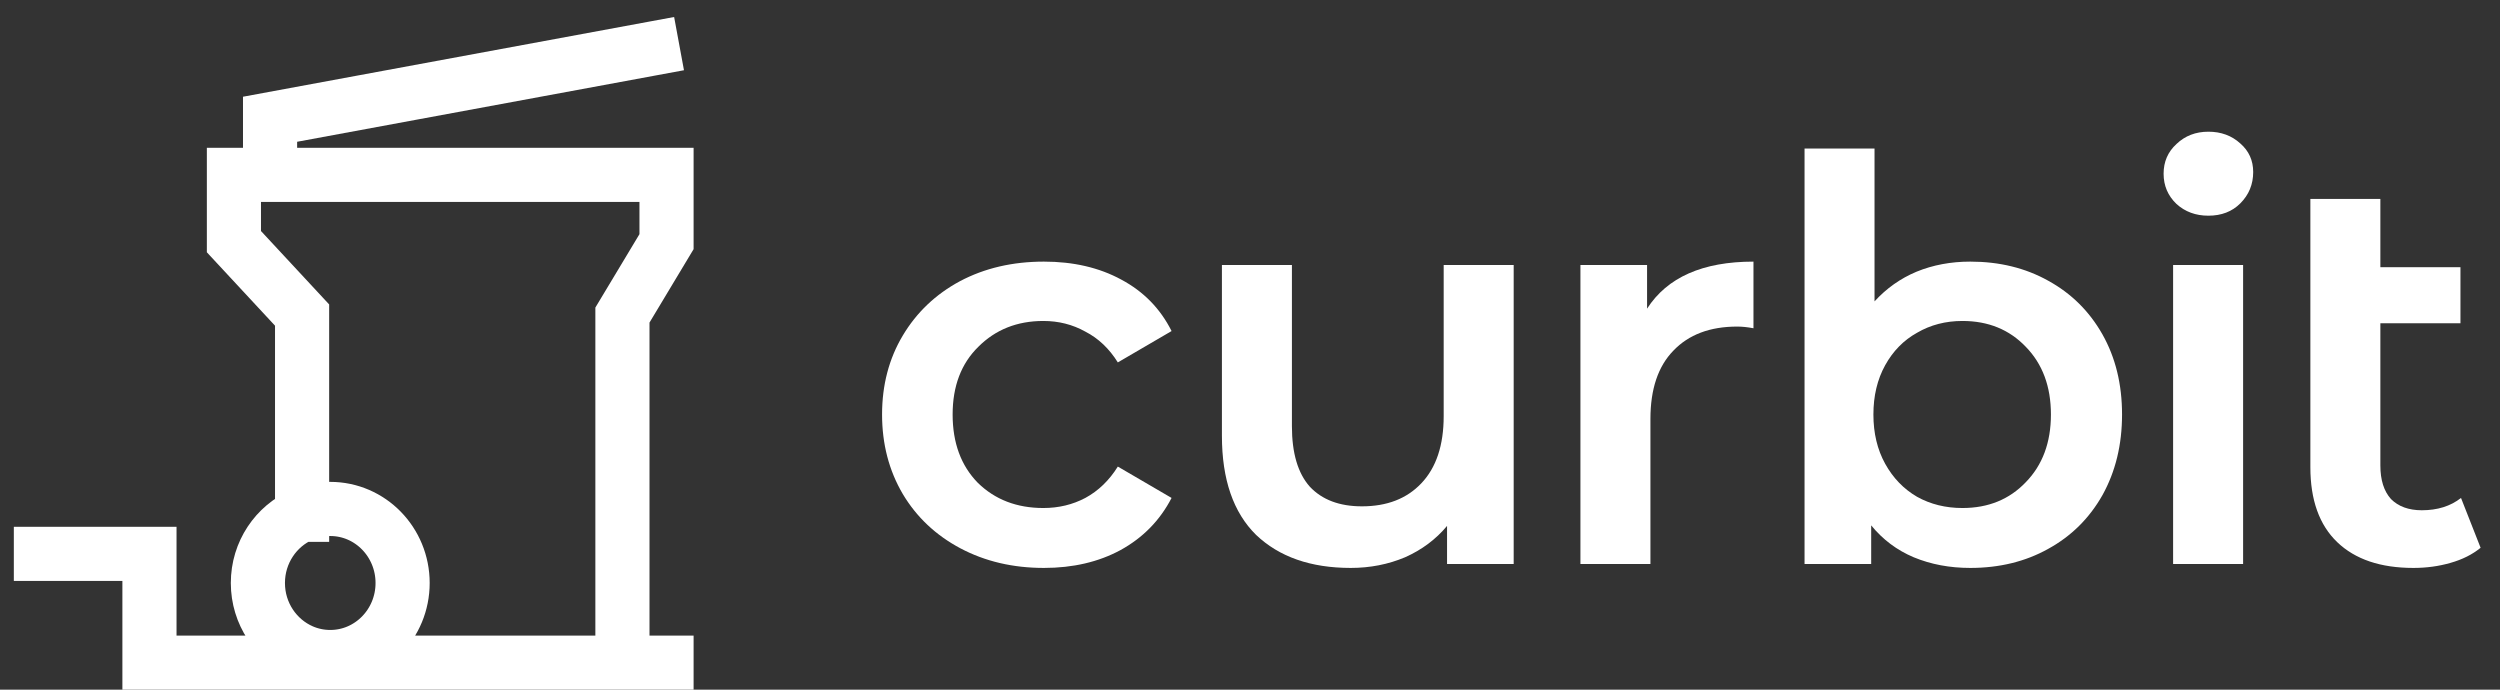
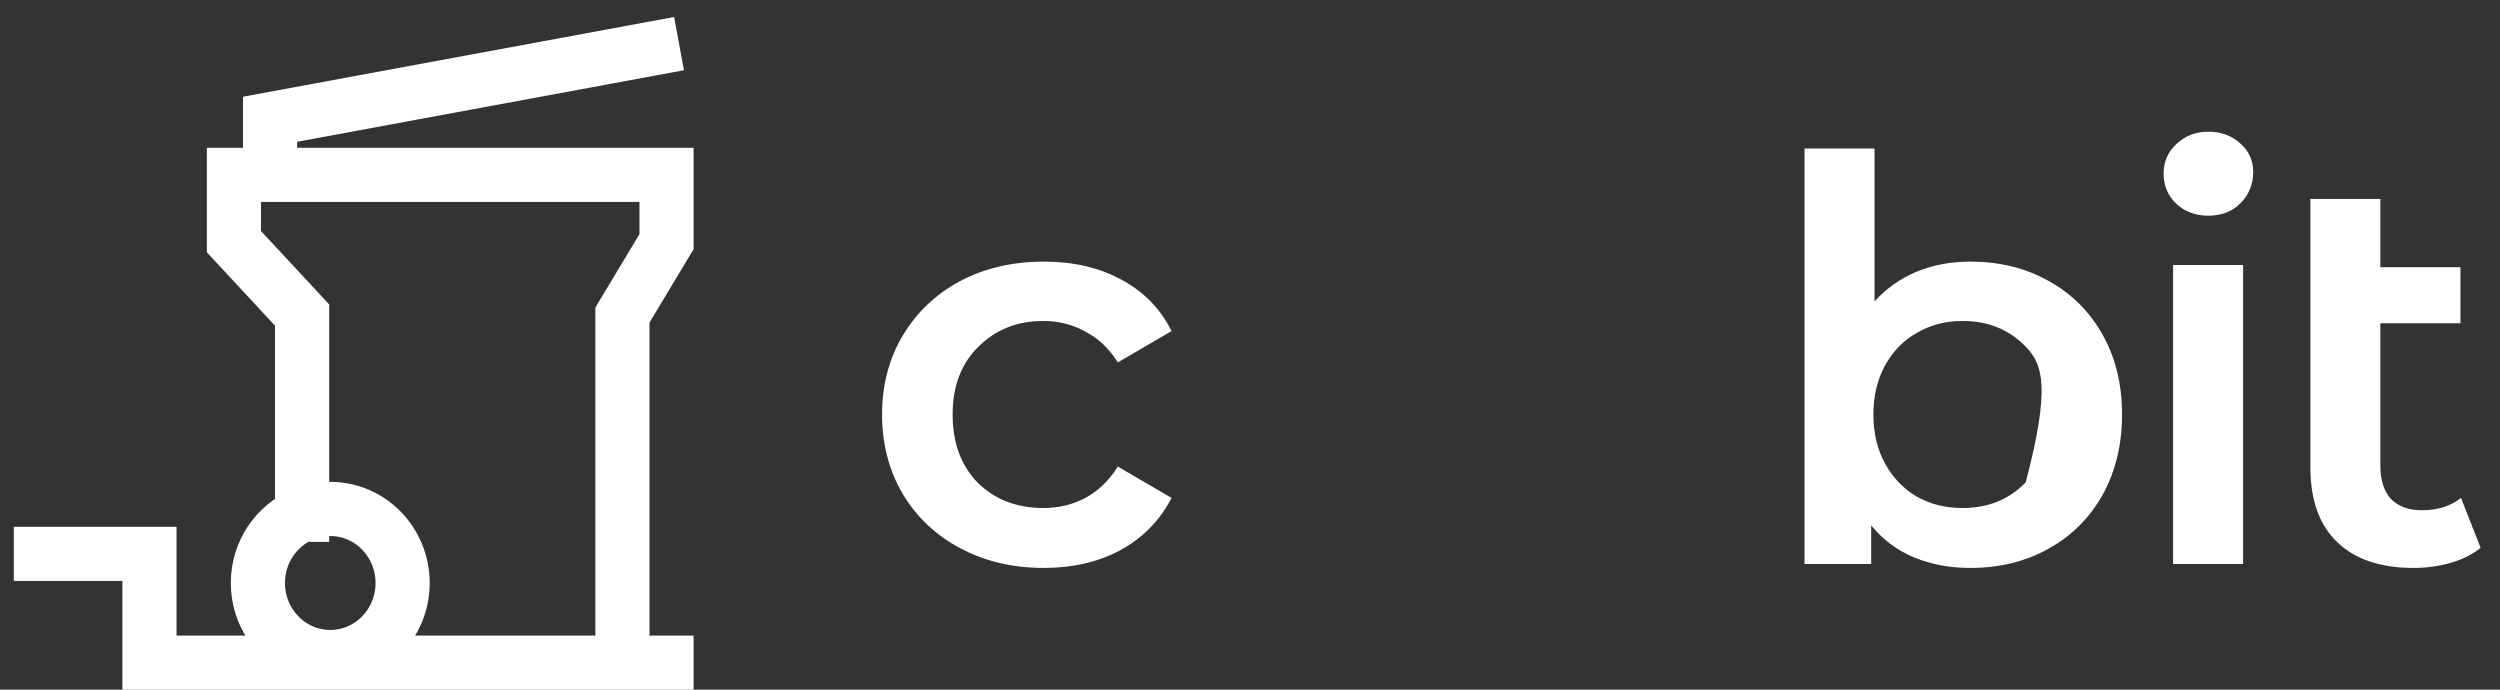
<svg xmlns="http://www.w3.org/2000/svg" width="116" height="32" viewBox="0 0 116 32" fill="none">
  <rect x="0" y="0" width="116" height="32" fill="#333333" stroke="none" />
  <path d="M28.881 30.748H14.017H6.935V25.7H1.898M28.881 30.748V14.619L30.927 11.213V8.114H28.881H12.531M28.881 30.748H30.927M14.017 23.886C12.812 24.407 11.966 25.628 11.966 27.051C11.966 28.473 12.812 29.694 14.017 30.216C14.418 30.39 14.86 30.486 15.324 30.486C17.178 30.486 18.681 28.948 18.681 27.051C18.681 25.153 17.178 23.615 15.324 23.615C14.86 23.615 14.418 23.712 14.017 23.886ZM14.017 23.886V14.619L10.854 11.213V8.114H12.531M12.531 8.114V5.533L30.273 2.252" stroke="#FFFFFF" stroke-width="2.512" stroke-linecap="square" />
  <path d="M115.1 25.417C114.719 25.729 114.251 25.963 113.697 26.119C113.16 26.274 112.588 26.352 111.982 26.352C110.458 26.352 109.28 25.954 108.448 25.157C107.617 24.36 107.201 23.2 107.201 21.675V9.229H110.449V12.399H114.165V14.998H110.449V21.598C110.449 22.273 110.614 22.793 110.943 23.157C111.289 23.503 111.766 23.676 112.372 23.676C113.099 23.676 113.706 23.486 114.191 23.105L115.1 25.417Z" fill="#FFFFFF" />
  <path d="M100.832 12.295H104.08V26.17H100.832V12.295ZM102.469 10.008C101.88 10.008 101.387 9.826 100.988 9.463C100.59 9.082 100.391 8.614 100.391 8.06C100.391 7.505 100.59 7.046 100.988 6.682C101.387 6.301 101.88 6.111 102.469 6.111C103.058 6.111 103.552 6.293 103.95 6.656C104.349 7.003 104.548 7.445 104.548 7.982C104.548 8.553 104.349 9.038 103.95 9.437C103.569 9.818 103.076 10.008 102.469 10.008Z" fill="#FFFFFF" />
-   <path d="M91.421 12.139C92.773 12.139 93.977 12.434 95.033 13.023C96.107 13.612 96.947 14.443 97.554 15.517C98.16 16.591 98.463 17.83 98.463 19.233C98.463 20.636 98.16 21.883 97.554 22.974C96.947 24.048 96.107 24.88 95.033 25.469C93.977 26.058 92.773 26.352 91.421 26.352C90.469 26.352 89.594 26.188 88.797 25.858C88.018 25.529 87.359 25.036 86.823 24.377V26.17H83.731V6.891H86.978V13.984C87.533 13.378 88.182 12.919 88.927 12.607C89.689 12.295 90.521 12.139 91.421 12.139ZM91.058 23.572C92.253 23.572 93.232 23.174 93.994 22.377C94.773 21.58 95.163 20.532 95.163 19.233C95.163 17.933 94.773 16.886 93.994 16.089C93.232 15.292 92.253 14.893 91.058 14.893C90.278 14.893 89.577 15.075 88.953 15.439C88.329 15.786 87.836 16.288 87.472 16.946C87.108 17.604 86.926 18.367 86.926 19.233C86.926 20.099 87.108 20.861 87.472 21.519C87.836 22.177 88.329 22.689 88.953 23.052C89.577 23.399 90.278 23.572 91.058 23.572Z" fill="#FFFFFF" />
-   <path d="M76.424 14.322C77.359 12.867 79.005 12.139 81.361 12.139V15.231C81.084 15.179 80.832 15.153 80.607 15.153C79.343 15.153 78.356 15.526 77.645 16.27C76.935 16.998 76.58 18.055 76.58 19.441V26.17H73.332V12.295H76.424V14.322Z" fill="#FFFFFF" />
-   <path d="M70.235 12.295V26.17H67.143V24.403C66.623 25.027 65.973 25.512 65.194 25.858C64.414 26.187 63.574 26.352 62.673 26.352C60.82 26.352 59.356 25.841 58.282 24.819C57.226 23.779 56.697 22.247 56.697 20.22V12.295H59.945V19.778C59.945 21.025 60.222 21.961 60.777 22.584C61.348 23.191 62.154 23.494 63.193 23.494C64.354 23.494 65.272 23.139 65.947 22.428C66.64 21.701 66.987 20.662 66.987 19.31V12.295H70.235Z" fill="#FFFFFF" />
+   <path d="M91.421 12.139C92.773 12.139 93.977 12.434 95.033 13.023C96.107 13.612 96.947 14.443 97.554 15.517C98.16 16.591 98.463 17.83 98.463 19.233C98.463 20.636 98.16 21.883 97.554 22.974C96.947 24.048 96.107 24.88 95.033 25.469C93.977 26.058 92.773 26.352 91.421 26.352C90.469 26.352 89.594 26.188 88.797 25.858C88.018 25.529 87.359 25.036 86.823 24.377V26.17H83.731V6.891H86.978V13.984C87.533 13.378 88.182 12.919 88.927 12.607C89.689 12.295 90.521 12.139 91.421 12.139ZM91.058 23.572C92.253 23.572 93.232 23.174 93.994 22.377C95.163 17.933 94.773 16.886 93.994 16.089C93.232 15.292 92.253 14.893 91.058 14.893C90.278 14.893 89.577 15.075 88.953 15.439C88.329 15.786 87.836 16.288 87.472 16.946C87.108 17.604 86.926 18.367 86.926 19.233C86.926 20.099 87.108 20.861 87.472 21.519C87.836 22.177 88.329 22.689 88.953 23.052C89.577 23.399 90.278 23.572 91.058 23.572Z" fill="#FFFFFF" />
  <path d="M48.437 26.352C46.999 26.352 45.709 26.049 44.565 25.443C43.422 24.836 42.53 23.996 41.889 22.922C41.248 21.831 40.928 20.601 40.928 19.233C40.928 17.864 41.248 16.643 41.889 15.569C42.53 14.495 43.413 13.655 44.539 13.049C45.683 12.442 46.982 12.139 48.437 12.139C49.805 12.139 51.001 12.416 52.023 12.971C53.062 13.525 53.841 14.322 54.361 15.361L51.867 16.816C51.468 16.175 50.966 15.699 50.36 15.387C49.771 15.058 49.121 14.893 48.411 14.893C47.198 14.893 46.194 15.292 45.397 16.089C44.6 16.868 44.202 17.916 44.202 19.233C44.202 20.549 44.591 21.606 45.371 22.403C46.168 23.182 47.181 23.572 48.411 23.572C49.121 23.572 49.771 23.416 50.36 23.104C50.966 22.775 51.468 22.29 51.867 21.649L54.361 23.104C53.824 24.143 53.036 24.949 51.997 25.521C50.975 26.075 49.788 26.352 48.437 26.352Z" fill="#FFFFFF" />
</svg>